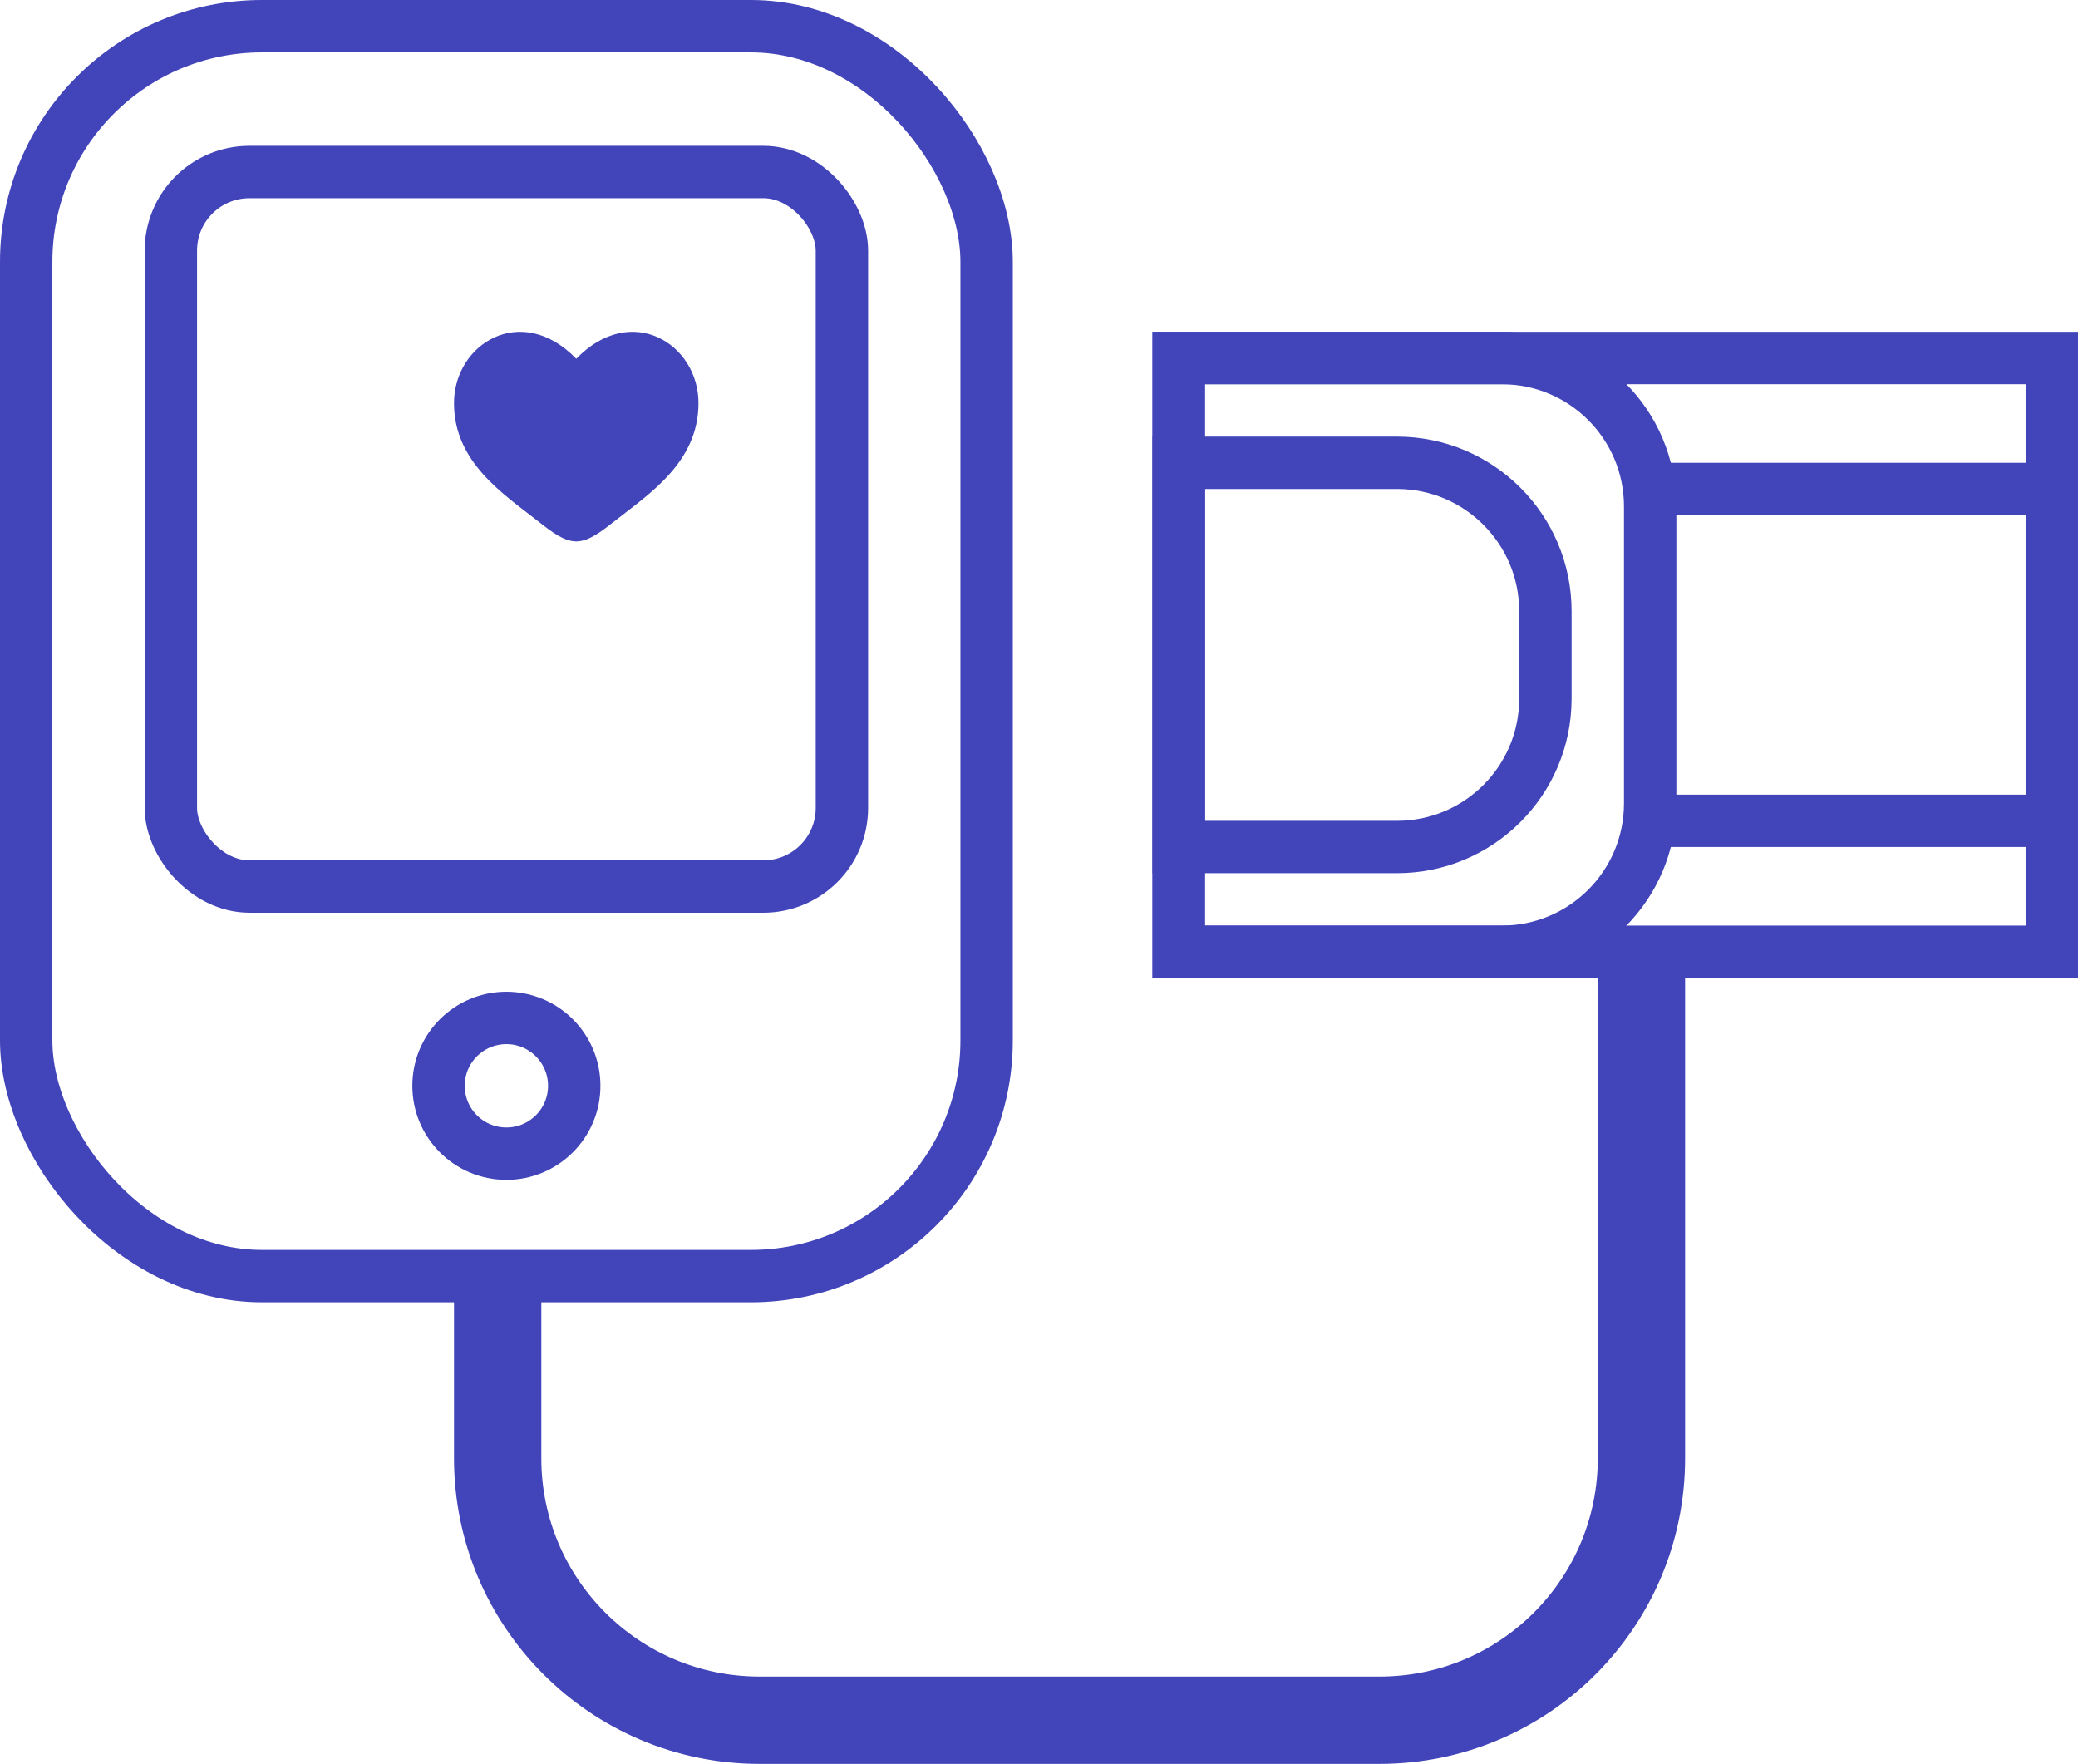
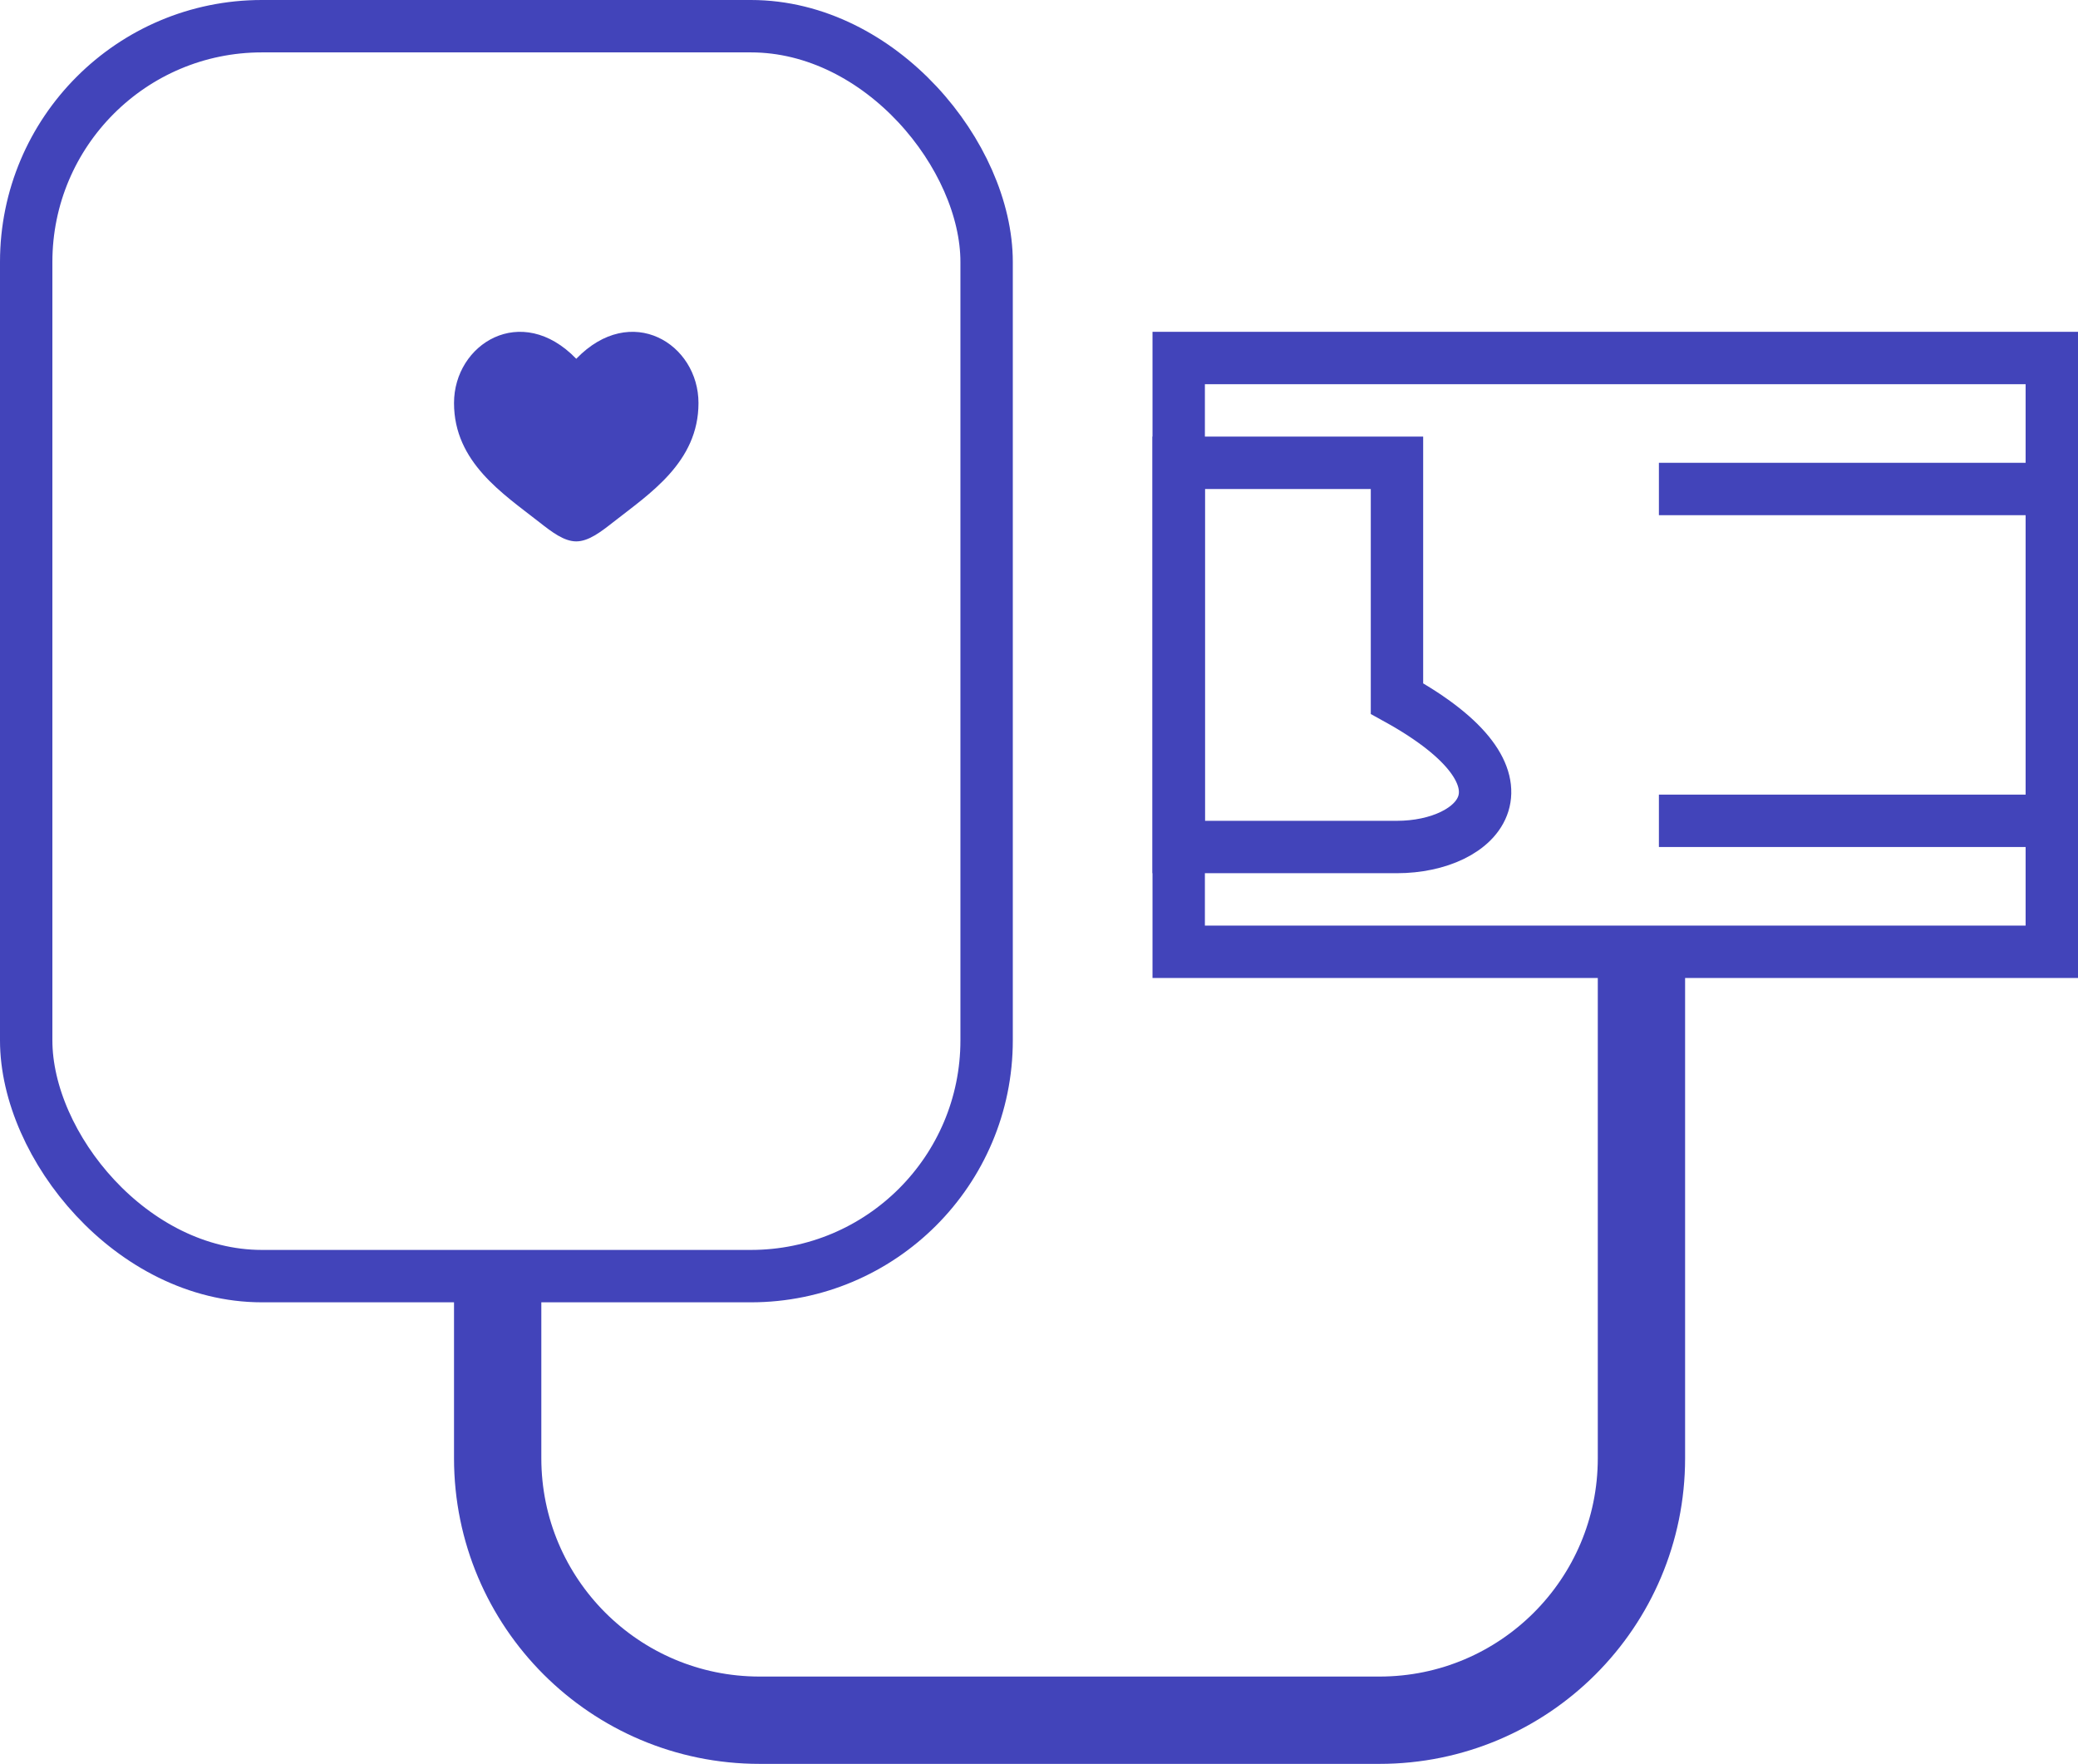
<svg xmlns="http://www.w3.org/2000/svg" width="119" height="101" viewBox="0 0 119 101" fill="none">
  <rect x="1.5" y="1.5" width="55" height="71.571" rx="13.5" stroke="#4244BA" stroke-width="3" />
-   <circle cx="28.999" cy="62.173" r="3.886" stroke="#4244BA" stroke-width="3" />
-   <rect x="9.785" y="9.85" width="38.429" height="40.914" rx="4.5" stroke="#4244BA" stroke-width="3" />
  <path d="M26 23.079C26 26.469 28.814 28.276 30.873 29.892C31.6 30.463 32.3 31 33 31C33.7 31 34.4 30.463 35.127 29.892C37.186 28.276 40 26.469 40 23.079C40 19.69 36.15 17.286 33 20.544C29.85 17.286 26 19.69 26 23.079Z" fill="#4244BA" />
  <rect x="67.5" y="20.5" width="50" height="34" stroke="#4244BA" stroke-width="3" />
  <path d="M95 28H117" stroke="#4244BA" stroke-width="3" />
  <path d="M95 47H117" stroke="#4244BA" stroke-width="3" />
-   <path d="M67.5 20.5H86C90.694 20.5 94.5 24.306 94.5 29V46C94.5 50.694 90.694 54.5 86 54.5H67.5V20.5Z" stroke="#4244BA" stroke-width="3" />
-   <path d="M67.5 26.5H80C84.694 26.5 88.5 30.306 88.5 35V40C88.5 44.694 84.694 48.5 80 48.5H67.5V26.5Z" stroke="#4244BA" stroke-width="3" />
+   <path d="M67.5 26.5H80V40C88.5 44.694 84.694 48.5 80 48.5H67.5V26.5Z" stroke="#4244BA" stroke-width="3" />
  <path d="M28.5 74V83.5C28.5 91.784 35.216 98.5 43.5 98.5H79C87.284 98.5 94 91.784 94 83.5V54.5" stroke="#4244BA" stroke-width="5" />
</svg>